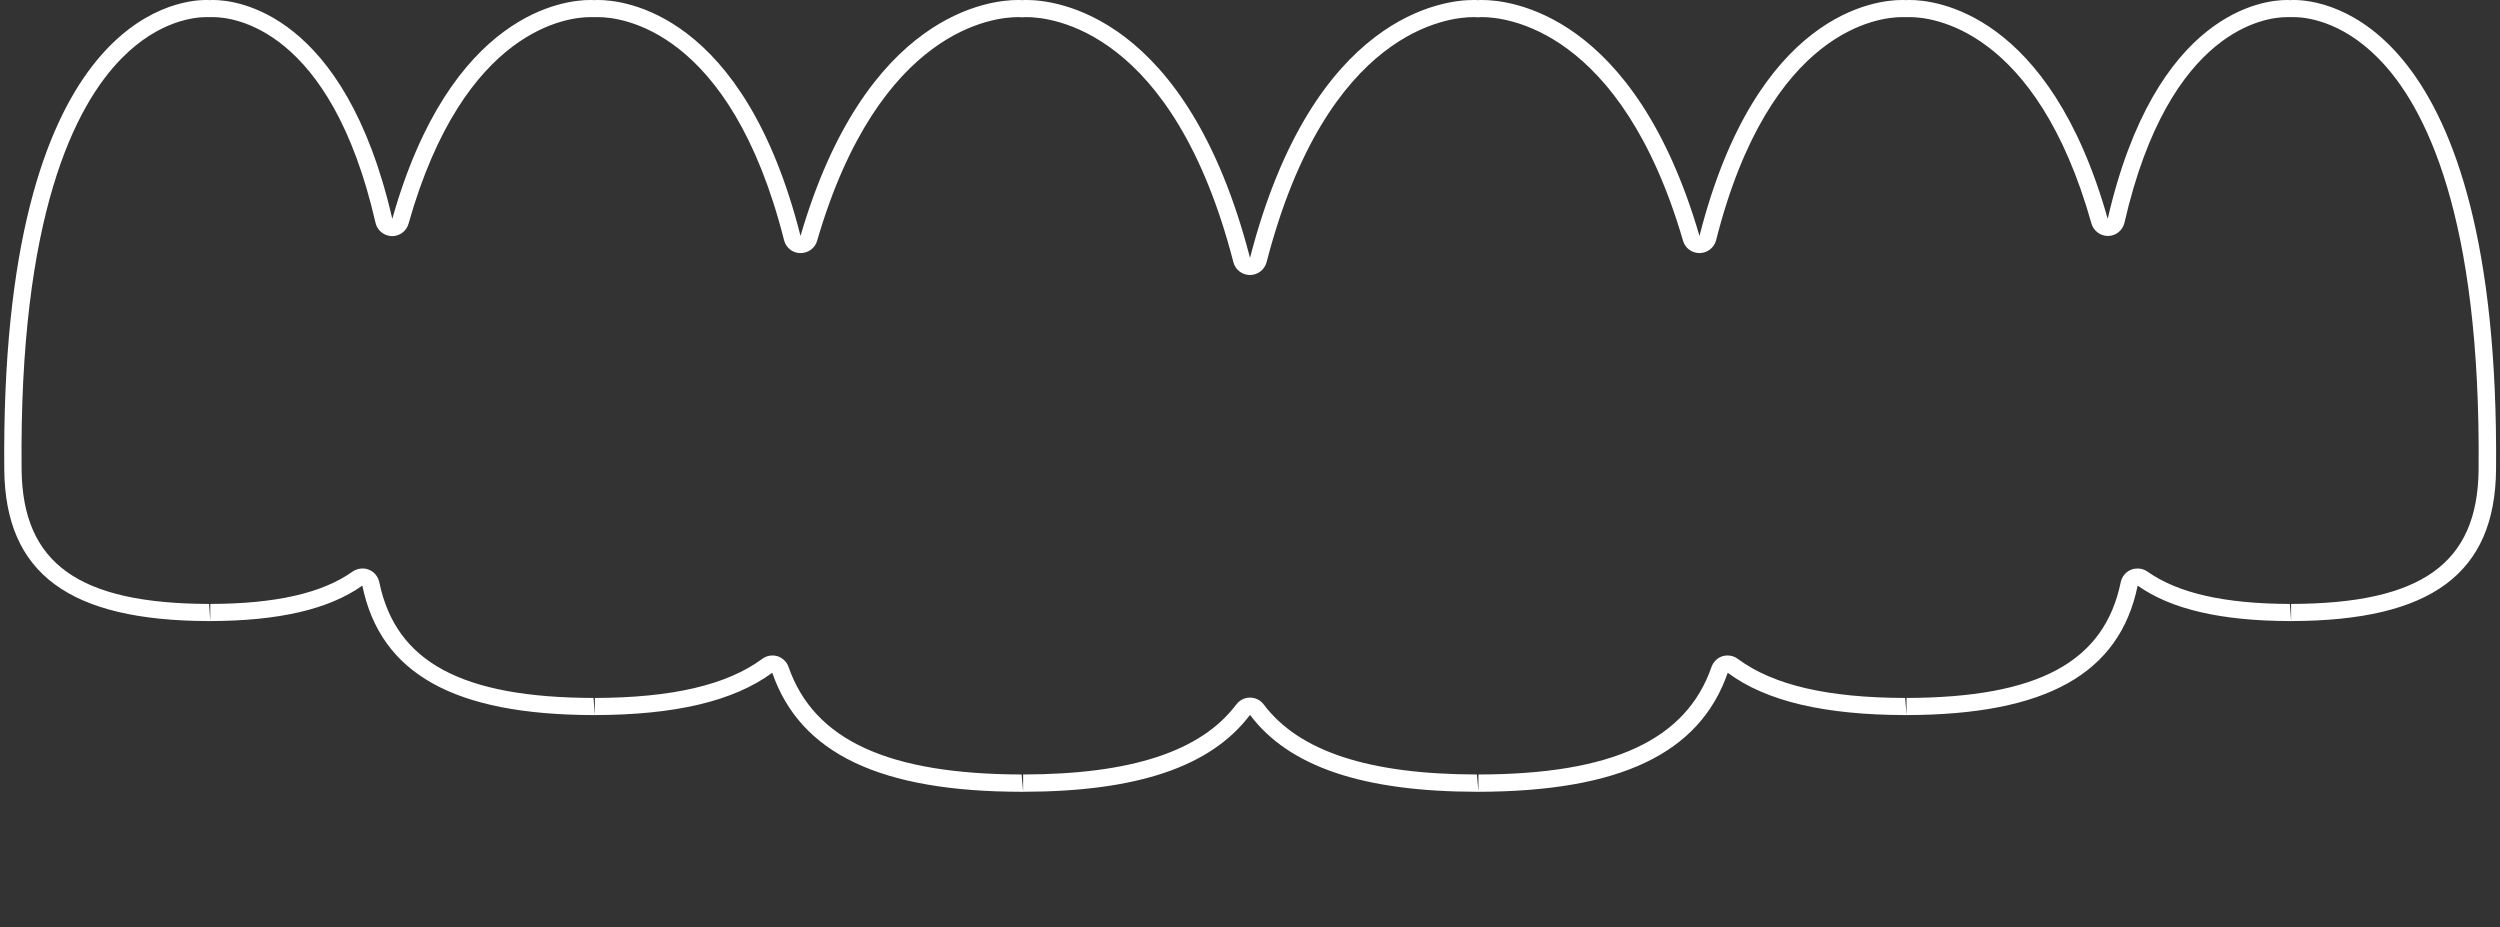
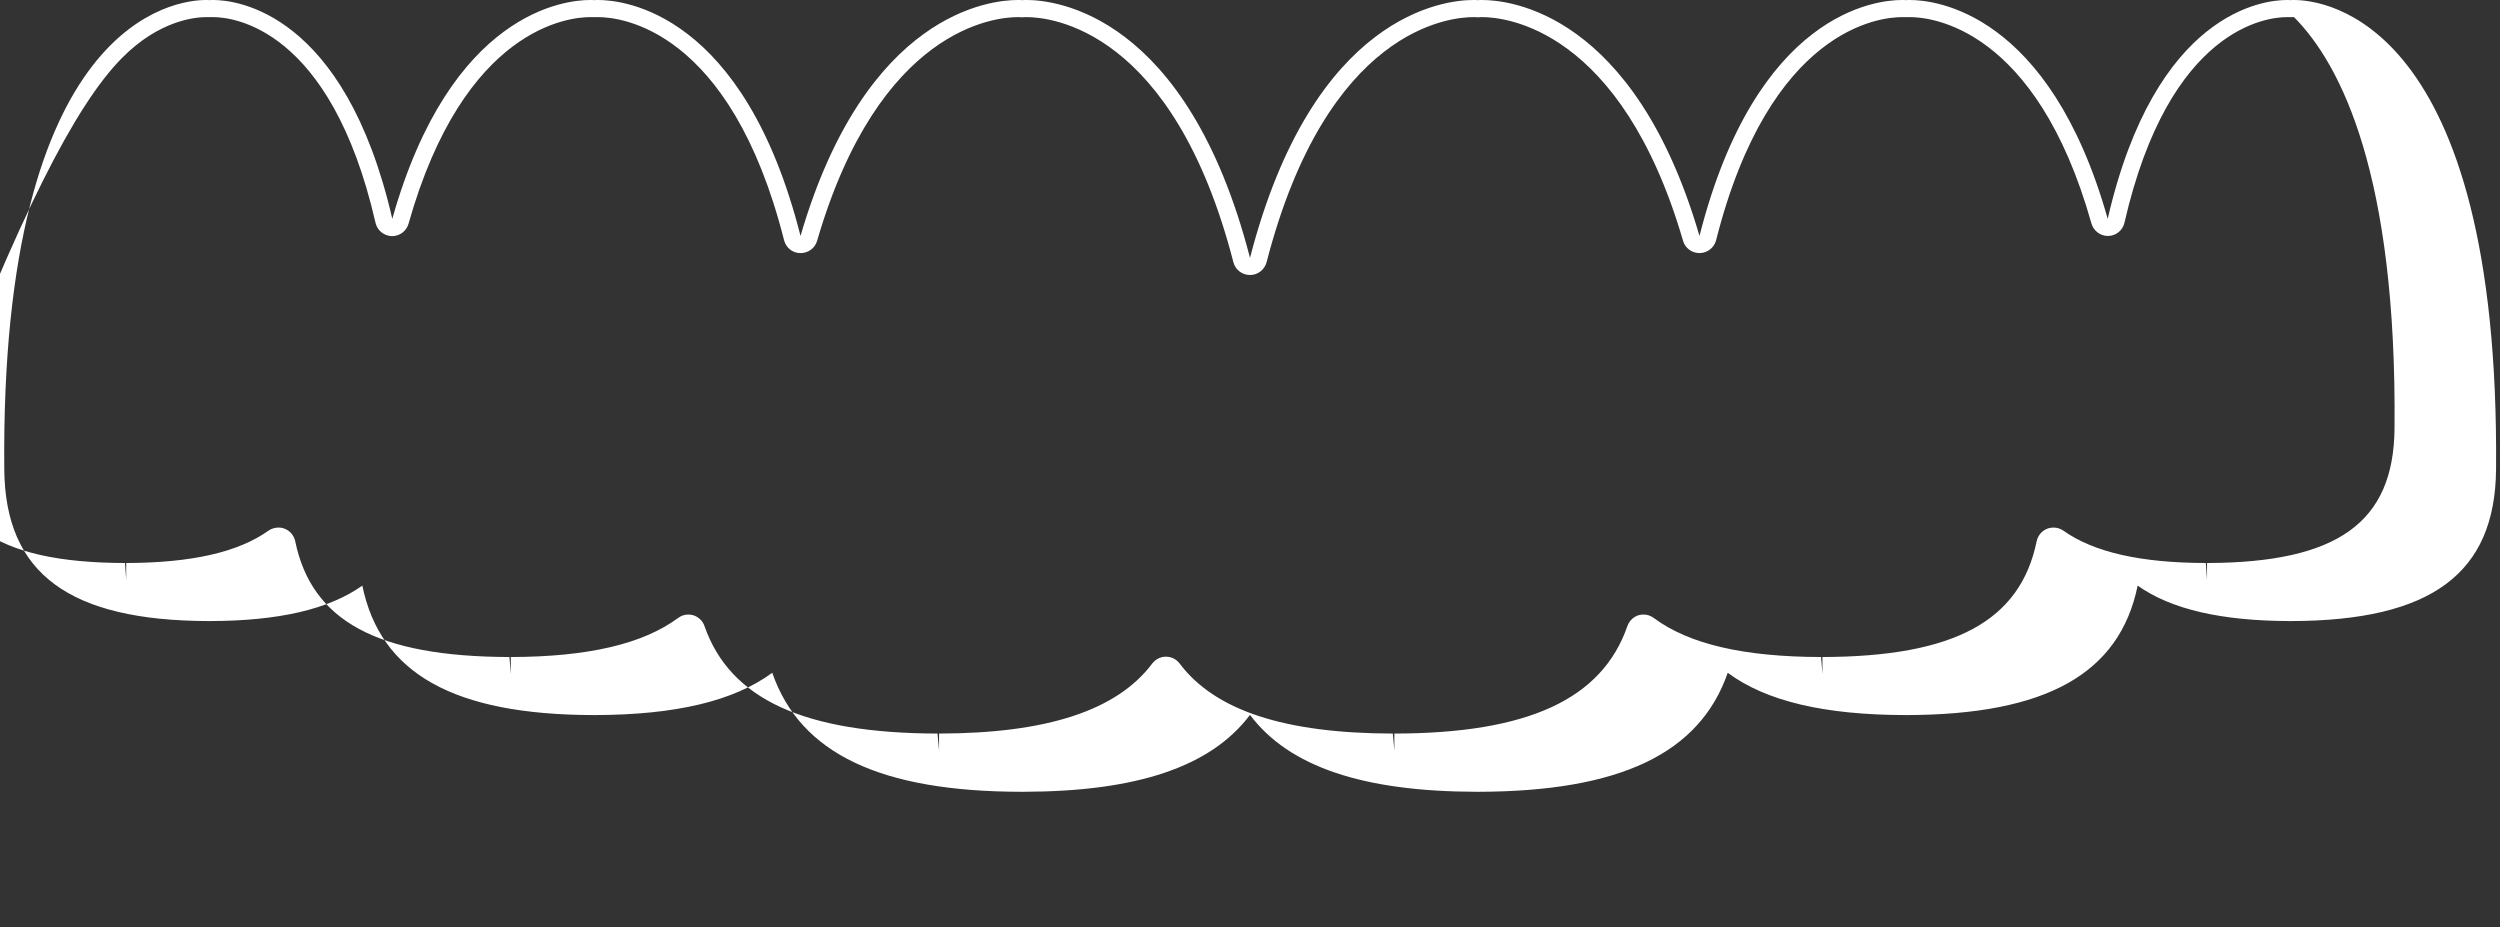
<svg xmlns="http://www.w3.org/2000/svg" id="Layer_1" x="0px" y="0px" width="146px" height="54.15px" viewBox="0 0 146 54.15" xml:space="preserve">
  <rect x="0" y="0" width="146" height="54.15" fill="#333333" stroke="none" />
  <g>
    <g>
-       <path fill="#FFFFFF" d="M133.55,1c0.07,0,0.11,0,0.14,0c0.02,0,0.05,0,0.07,0c0.02,0,0.05,0,0.07,0c0.03,0,0.07,0,0.14,0 c0.6,0,2.71,0.17,4.91,2.39c2.76,2.78,6.01,9.21,5.87,24.03c-0.05,5.49-3.33,7.83-10.95,7.85l0,1l-0.07-1 c-3.82-0.01-6.54-0.63-8.32-1.89c-0.17-0.12-0.37-0.18-0.58-0.18c-0.12,0-0.25,0.02-0.37,0.07c-0.31,0.12-0.54,0.4-0.61,0.73 c-0.96,4.66-4.81,6.74-12.51,6.76l0,1l-0.08-1c-4.52-0.01-7.71-0.75-9.77-2.28c-0.17-0.13-0.38-0.2-0.59-0.2 c-0.1,0-0.2,0.01-0.3,0.04c-0.3,0.09-0.54,0.33-0.65,0.63c-1.48,4.27-5.8,6.27-13.61,6.28l0,1l-0.09-1 c-6.32-0.01-10.39-1.35-12.45-4.09c-0.19-0.25-0.48-0.4-0.8-0.4s-0.61,0.15-0.8,0.4c-2.06,2.74-6.14,4.08-12.45,4.09l0,1l-0.09-1 c-7.8-0.02-12.12-2.01-13.61-6.28c-0.1-0.3-0.35-0.53-0.65-0.63c-0.1-0.03-0.2-0.04-0.3-0.04c-0.21,0-0.42,0.07-0.59,0.2 c-2.06,1.52-5.26,2.27-9.77,2.28l0,1l-0.08-1c-7.7-0.02-11.55-2.1-12.51-6.76c-0.07-0.33-0.3-0.61-0.61-0.73 c-0.12-0.05-0.24-0.07-0.37-0.07c-0.2,0-0.41,0.06-0.58,0.18c-1.77,1.26-4.49,1.88-8.31,1.89l0,1l-0.07-1 c-7.62-0.02-10.89-2.36-10.95-7.85C1.11,12.6,4.37,6.17,7.12,3.39C9.31,1.17,11.43,1,12.03,1c0.07,0,0.11,0,0.14,0 c0.02,0,0.05,0,0.07,0c0.02,0,0.05,0,0.07,0c0.03,0,0.07,0,0.14,0c1.12,0,6.86,0.58,9.48,12.01c0.1,0.45,0.49,0.76,0.95,0.78 c0.01,0,0.02,0,0.02,0c0.45,0,0.84-0.3,0.96-0.73C27.1,1.58,33.26,1,34.46,1c0.08,0,0.14,0,0.17,0c0.02,0,0.05,0,0.07,0 s0.05,0,0.07,0c0.03,0,0.09,0,0.17,0c1.26,0,7.71,0.63,10.85,13.03c0.11,0.44,0.5,0.75,0.95,0.75c0.01,0,0.01,0,0.02,0 c0.44,0,0.84-0.29,0.96-0.72C51.34,1.63,58.12,1,59.44,1c0.09,0,0.16,0,0.19,0.01c0.02,0,0.04,0,0.07,0s0.04,0,0.07,0 C59.8,1,59.87,1,59.96,1c1.4,0,8.55,0.69,12.07,14.31c0.11,0.44,0.51,0.75,0.97,0.75l0,0c0.46,0,0.85-0.31,0.97-0.75 C77.49,1.69,84.64,1,86.04,1c0.09,0,0.16,0,0.19,0.01c0.02,0,0.04,0,0.07,0c0.02,0,0.04,0,0.07,0C86.4,1,86.47,1,86.56,1 c1.32,0,8.1,0.63,11.73,13.06c0.12,0.43,0.52,0.72,0.96,0.72c0.01,0,0.01,0,0.02,0c0.45-0.01,0.84-0.32,0.95-0.75 C103.36,1.63,109.81,1,111.07,1c0.08,0,0.14,0,0.17,0c0.02,0,0.05,0,0.07,0s0.05,0,0.07,0c0.03,0,0.09,0,0.17,0 c1.2,0,7.36,0.58,10.59,12.05c0.12,0.43,0.52,0.73,0.96,0.73c0.01,0,0.02,0,0.02,0c0.46-0.01,0.85-0.33,0.95-0.78 C126.69,1.58,132.43,1,133.55,1 M133.55,0c-1.33,0-7.67,0.66-10.46,12.78C119.68,0.68,112.99,0,111.54,0c-0.11,0-0.19,0-0.24,0.01 C111.26,0,111.18,0,111.07,0c-1.49,0-8.5,0.71-11.82,13.78C95.44,0.72,88.14,0,86.56,0c-0.12,0-0.21,0-0.26,0.01 C86.25,0,86.16,0,86.04,0C84.41,0,76.69,0.77,73,15.06C69.31,0.77,61.59,0,59.96,0c-0.12,0-0.21,0-0.26,0.01 C59.65,0,59.56,0,59.44,0c-1.58,0-8.88,0.72-12.69,13.78C43.44,0.71,36.42,0,34.93,0c-0.11,0-0.19,0-0.24,0.01 C34.65,0,34.57,0,34.46,0c-1.45,0-8.14,0.68-11.55,12.78C20.12,0.66,13.77,0,12.45,0c-0.1,0-0.17,0-0.21,0.01 C12.2,0,12.13,0,12.03,0C10.3,0,0,1.11,0.25,27.43c0.06,6.06,3.78,8.82,11.94,8.84c0.01,0,0.03,0,0.04,0c0.01,0,0.02,0,0.04,0 c4-0.01,6.93-0.68,8.89-2.07c1.06,5.15,5.36,7.54,13.49,7.56c0.02,0,0.03,0,0.04,0c0.02,0,0.03,0,0.04,0 c4.7-0.01,8.11-0.81,10.37-2.47c1.64,4.73,6.33,6.94,14.55,6.95c0.02,0,0.03,0,0.05,0c0.02,0,0.03,0,0.05,0 c6.63-0.01,10.96-1.45,13.25-4.49c2.29,3.04,6.62,4.48,13.25,4.49c0.01,0,0.03,0,0.05,0c0.01,0,0.03,0,0.05,0 c8.23-0.02,12.91-2.22,14.55-6.95c2.25,1.67,5.67,2.46,10.37,2.47c0.02,0,0.03,0,0.04,0c0.01,0,0.03,0,0.04,0 c8.13-0.02,12.43-2.4,13.49-7.56c1.96,1.39,4.89,2.06,8.9,2.07c0.01,0,0.02,0,0.04,0c0.01,0,0.02,0,0.04,0 c8.17-0.02,11.89-2.78,11.95-8.84C146,1.11,135.7,0,133.97,0c-0.1,0-0.17,0-0.21,0.01C133.72,0,133.65,0,133.55,0L133.55,0z" />
+       <path fill="#FFFFFF" d="M133.55,1c0.07,0,0.11,0,0.14,0c0.02,0,0.05,0,0.07,0c0.02,0,0.05,0,0.07,0c0.03,0,0.07,0,0.14,0 c2.76,2.78,6.01,9.21,5.87,24.03c-0.05,5.49-3.33,7.83-10.95,7.85l0,1l-0.07-1 c-3.82-0.01-6.54-0.63-8.32-1.89c-0.17-0.12-0.37-0.18-0.58-0.18c-0.12,0-0.25,0.02-0.37,0.07c-0.31,0.12-0.54,0.4-0.61,0.73 c-0.96,4.66-4.81,6.74-12.51,6.76l0,1l-0.08-1c-4.52-0.01-7.71-0.75-9.77-2.28c-0.17-0.13-0.38-0.2-0.59-0.2 c-0.1,0-0.2,0.01-0.3,0.04c-0.3,0.09-0.54,0.33-0.65,0.63c-1.48,4.27-5.8,6.27-13.61,6.28l0,1l-0.09-1 c-6.32-0.01-10.39-1.35-12.45-4.09c-0.19-0.25-0.48-0.4-0.8-0.4s-0.61,0.15-0.8,0.4c-2.06,2.74-6.14,4.08-12.45,4.09l0,1l-0.09-1 c-7.8-0.02-12.12-2.01-13.61-6.28c-0.1-0.3-0.35-0.53-0.65-0.63c-0.1-0.03-0.2-0.04-0.3-0.04c-0.21,0-0.42,0.07-0.59,0.2 c-2.06,1.52-5.26,2.27-9.77,2.28l0,1l-0.08-1c-7.7-0.02-11.55-2.1-12.51-6.76c-0.07-0.33-0.3-0.61-0.61-0.73 c-0.12-0.05-0.24-0.07-0.37-0.07c-0.2,0-0.41,0.06-0.58,0.18c-1.77,1.26-4.49,1.88-8.31,1.89l0,1l-0.07-1 c-7.62-0.02-10.89-2.36-10.95-7.85C1.11,12.6,4.37,6.17,7.12,3.39C9.31,1.17,11.43,1,12.03,1c0.07,0,0.11,0,0.14,0 c0.02,0,0.05,0,0.07,0c0.02,0,0.05,0,0.07,0c0.03,0,0.07,0,0.14,0c1.12,0,6.86,0.58,9.48,12.01c0.1,0.45,0.49,0.76,0.95,0.78 c0.01,0,0.02,0,0.02,0c0.45,0,0.84-0.3,0.96-0.73C27.1,1.58,33.26,1,34.46,1c0.08,0,0.14,0,0.17,0c0.02,0,0.05,0,0.07,0 s0.05,0,0.07,0c0.03,0,0.09,0,0.17,0c1.26,0,7.71,0.63,10.85,13.03c0.11,0.44,0.5,0.75,0.95,0.75c0.01,0,0.01,0,0.02,0 c0.44,0,0.84-0.29,0.96-0.72C51.34,1.63,58.12,1,59.44,1c0.09,0,0.16,0,0.19,0.01c0.02,0,0.04,0,0.07,0s0.04,0,0.07,0 C59.8,1,59.87,1,59.96,1c1.4,0,8.55,0.69,12.07,14.31c0.11,0.44,0.51,0.75,0.97,0.75l0,0c0.46,0,0.85-0.31,0.97-0.75 C77.49,1.69,84.64,1,86.04,1c0.09,0,0.16,0,0.19,0.01c0.02,0,0.04,0,0.07,0c0.02,0,0.04,0,0.07,0C86.4,1,86.47,1,86.56,1 c1.32,0,8.1,0.63,11.73,13.06c0.12,0.43,0.52,0.72,0.96,0.72c0.01,0,0.01,0,0.02,0c0.45-0.01,0.84-0.32,0.95-0.75 C103.36,1.63,109.81,1,111.07,1c0.08,0,0.14,0,0.17,0c0.02,0,0.05,0,0.07,0s0.05,0,0.07,0c0.03,0,0.09,0,0.17,0 c1.2,0,7.36,0.58,10.59,12.05c0.12,0.43,0.52,0.73,0.96,0.73c0.01,0,0.02,0,0.02,0c0.46-0.01,0.85-0.33,0.95-0.78 C126.69,1.58,132.43,1,133.55,1 M133.55,0c-1.33,0-7.67,0.66-10.46,12.78C119.68,0.68,112.99,0,111.54,0c-0.11,0-0.19,0-0.24,0.01 C111.26,0,111.18,0,111.07,0c-1.49,0-8.5,0.71-11.82,13.78C95.44,0.72,88.14,0,86.56,0c-0.12,0-0.21,0-0.26,0.01 C86.25,0,86.16,0,86.04,0C84.41,0,76.69,0.77,73,15.06C69.31,0.77,61.59,0,59.96,0c-0.12,0-0.21,0-0.26,0.01 C59.65,0,59.56,0,59.44,0c-1.58,0-8.88,0.72-12.69,13.78C43.44,0.71,36.42,0,34.93,0c-0.11,0-0.19,0-0.24,0.01 C34.65,0,34.57,0,34.46,0c-1.45,0-8.14,0.68-11.55,12.78C20.12,0.66,13.77,0,12.45,0c-0.1,0-0.17,0-0.21,0.01 C12.2,0,12.13,0,12.03,0C10.3,0,0,1.11,0.25,27.43c0.06,6.06,3.78,8.82,11.94,8.84c0.01,0,0.03,0,0.04,0c0.01,0,0.02,0,0.04,0 c4-0.01,6.93-0.68,8.89-2.07c1.06,5.15,5.36,7.54,13.49,7.56c0.02,0,0.03,0,0.04,0c0.02,0,0.03,0,0.04,0 c4.7-0.01,8.11-0.81,10.37-2.47c1.64,4.73,6.33,6.94,14.55,6.95c0.02,0,0.03,0,0.05,0c0.02,0,0.03,0,0.05,0 c6.63-0.01,10.96-1.45,13.25-4.49c2.29,3.04,6.62,4.48,13.25,4.49c0.01,0,0.03,0,0.05,0c0.01,0,0.03,0,0.05,0 c8.23-0.02,12.91-2.22,14.55-6.95c2.25,1.67,5.67,2.46,10.37,2.47c0.02,0,0.03,0,0.04,0c0.01,0,0.03,0,0.04,0 c8.13-0.02,12.43-2.4,13.49-7.56c1.96,1.39,4.89,2.06,8.9,2.07c0.01,0,0.02,0,0.04,0c0.01,0,0.02,0,0.04,0 c8.17-0.02,11.89-2.78,11.95-8.84C146,1.11,135.7,0,133.97,0c-0.1,0-0.17,0-0.21,0.01C133.72,0,133.65,0,133.55,0L133.55,0z" />
    </g>
  </g>
</svg>